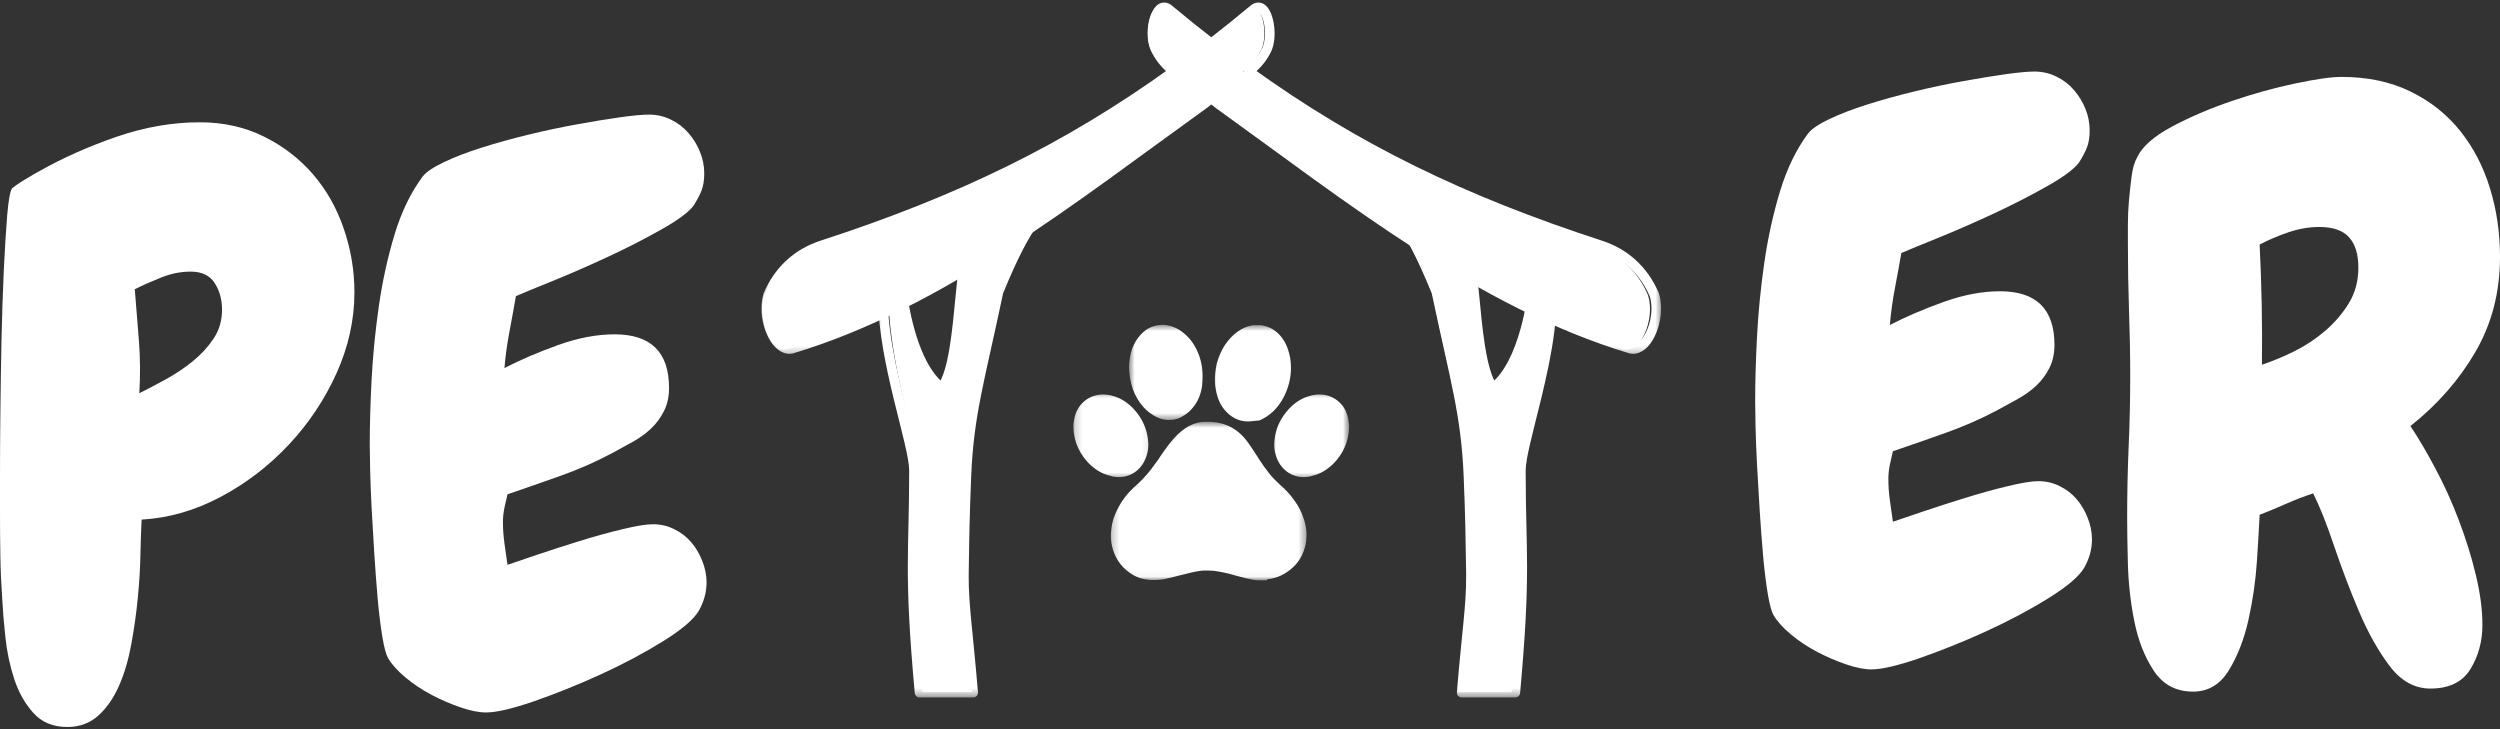
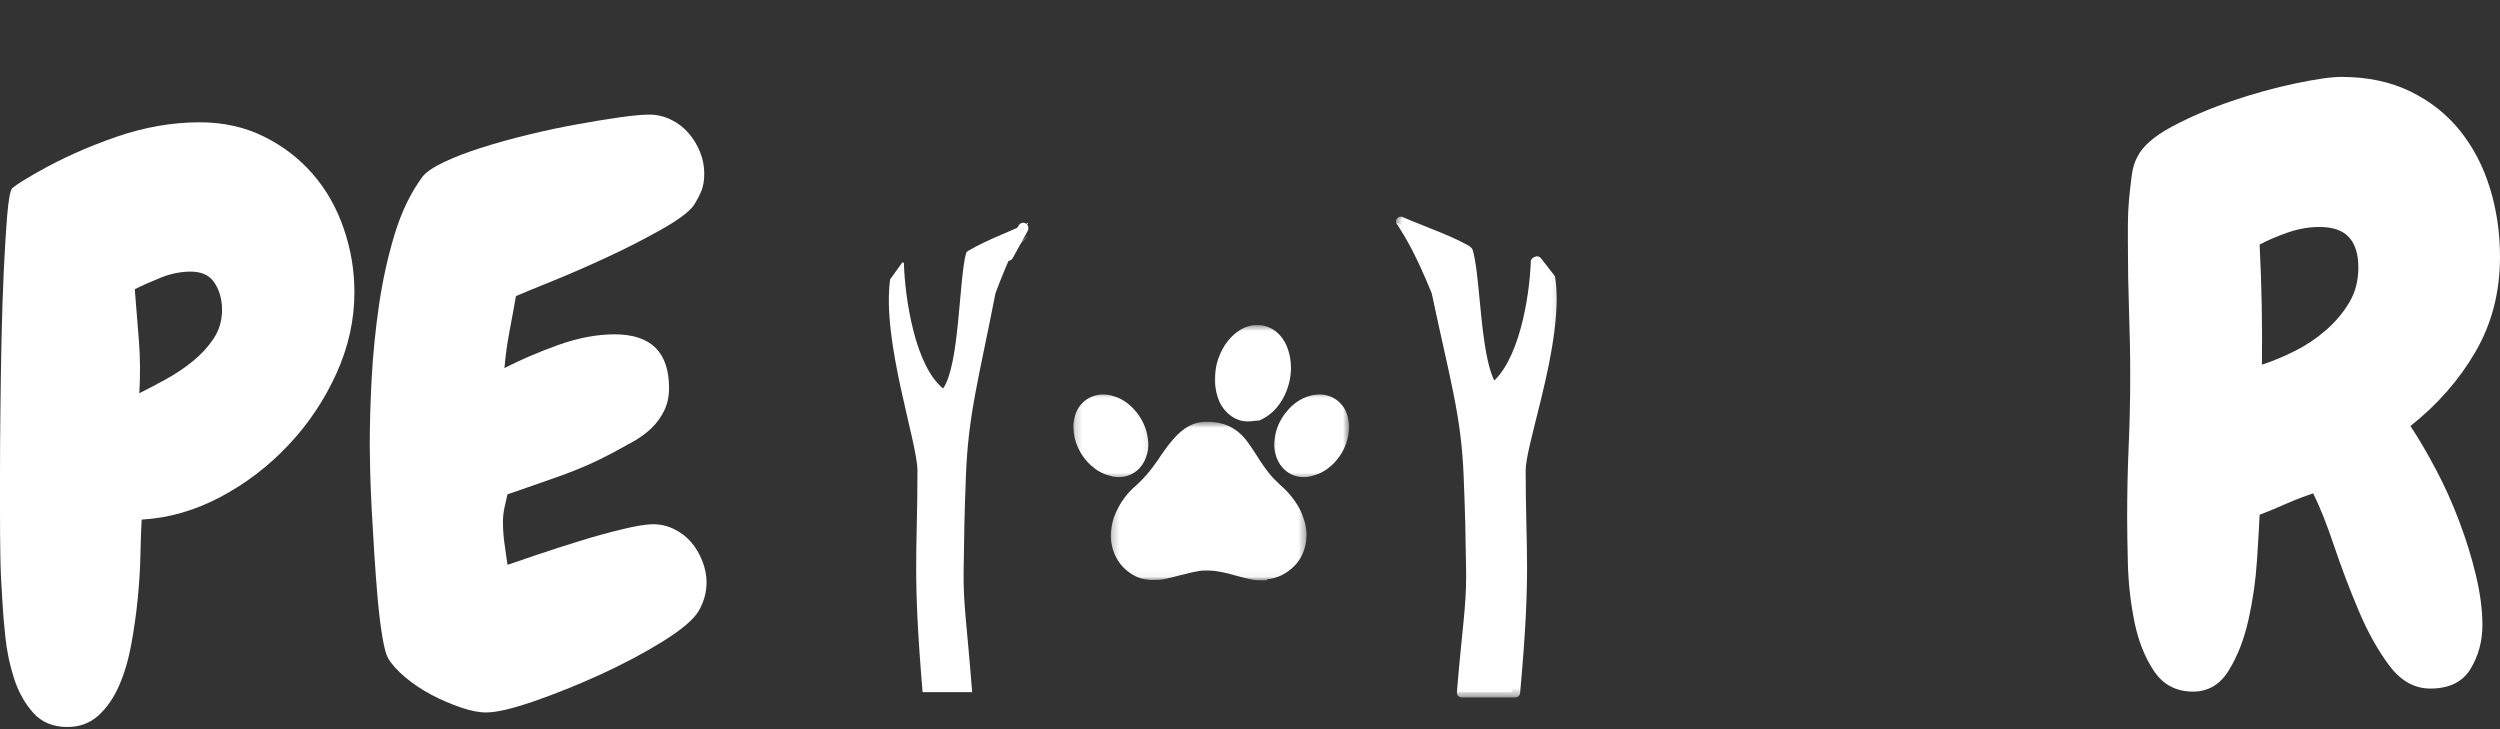
<svg xmlns="http://www.w3.org/2000/svg" width="336" height="98" viewBox="0 0 336 98" fill="none">
  <rect x="0" y="0" width="336" height="98" fill="#333333" stroke="none" />
  <path d="M188.976 31.029C189.673 32.022 190.288 33.085 190.846 34.201L188.976 31.029ZM207.934 37.547L206.127 35.249C206.058 35.28 205.989 35.311 205.92 35.342C205.769 40.036 204.31 49.136 200.165 52.211C197.724 48.999 197.871 37.512 196.773 33.941C196.698 33.873 196.619 33.804 196.538 33.739L196.485 33.708C195.716 33.296 194.925 32.914 194.116 32.564C192.327 31.792 190.488 31.11 188.678 30.375C188.333 30.239 187.997 30.087 187.661 29.935C188.938 31.78 190.391 34.3 192.484 39.388C194.991 51.148 196.488 55.715 196.827 64.042C197.043 69.304 197.087 71.613 197.162 76.869C197.222 81.249 196.66 84.096 195.907 93.022H203.174C204.677 76.655 203.924 74.404 203.924 63.264C203.924 59.42 209.167 45.849 207.934 37.547Z" fill="white" />
  <mask id="mask0_1797_480" style="mask-type:luminance" maskUnits="userSpaceOnUse" x="187" y="28" width="23" height="66">
    <path d="M187.548 28.62H209.858V93.632H187.548V28.62Z" fill="white" />
  </mask>
  <g mask="url(#mask0_1797_480)">
    <path d="M189.574 30.857L189.042 31.224C189.711 32.189 190.309 33.232 190.85 34.328L191.429 34.041L191.986 33.718L190.131 30.53L189.574 30.857L189.017 31.181L190.872 34.365C191.047 34.667 191.426 34.776 191.734 34.611C192.042 34.446 192.164 34.069 192.008 33.755C191.445 32.613 190.816 31.517 190.103 30.49C189.907 30.203 189.518 30.123 189.226 30.309C188.933 30.496 188.84 30.882 189.017 31.181L189.574 30.857ZM208.38 37.4L208.89 37.001L207.097 34.695C206.914 34.458 206.584 34.38 206.313 34.508C206.248 34.539 206.189 34.567 206.129 34.589C205.899 34.689 205.743 34.913 205.737 35.165C205.663 37.468 205.267 40.898 204.39 44.091C203.954 45.688 203.394 47.229 202.709 48.536C202.021 49.846 201.205 50.917 200.287 51.605L200.673 52.121L201.193 51.735C200.944 51.406 200.701 50.926 200.487 50.332C200.107 49.295 199.808 47.923 199.571 46.41C199.21 44.141 198.986 41.558 198.759 39.239C198.647 38.081 198.535 36.989 198.404 36.027C198.27 35.065 198.124 34.24 197.928 33.593C197.894 33.478 197.829 33.375 197.738 33.297C197.66 33.226 197.576 33.151 197.483 33.076C197.452 33.051 197.427 33.033 197.393 33.014L197.337 32.983L197.331 32.98C196.552 32.553 195.749 32.164 194.934 31.806C193.135 31.019 191.308 30.337 189.525 29.603C189.195 29.469 188.871 29.323 188.541 29.17C188.276 29.049 187.965 29.117 187.778 29.341C187.589 29.562 187.573 29.883 187.738 30.123C188.357 31.028 189.017 32.099 189.783 33.577C190.552 35.059 191.423 36.951 192.456 39.491L193.054 39.248L192.422 39.382C193.667 45.296 194.66 49.395 195.379 53.043C196.098 56.687 196.549 59.877 196.717 64.026C196.929 69.302 196.973 71.605 197.047 76.884C197.05 77.099 197.05 77.31 197.05 77.522C197.05 79.517 196.92 81.254 196.696 83.569C196.475 85.885 196.16 88.773 195.805 93.037C195.79 93.218 195.852 93.395 195.977 93.529C196.095 93.66 196.269 93.738 196.45 93.738H203.658C203.991 93.738 204.271 93.479 204.302 93.149C205.049 84.923 205.236 80.224 205.236 76.187C205.236 72.147 205.049 68.795 205.049 63.217C205.049 62.85 205.108 62.324 205.217 61.689C205.41 60.575 205.756 59.127 206.167 57.478C206.783 55.003 207.542 52.072 208.149 49.068C208.756 46.061 209.211 42.983 209.214 40.188C209.214 39.186 209.155 38.221 209.021 37.306C209.002 37.194 208.962 37.091 208.89 37.001L208.38 37.4L207.742 37.493C207.863 38.33 207.919 39.236 207.919 40.188C207.922 44.234 206.895 49.096 205.859 53.369C205.339 55.505 204.819 57.5 204.424 59.183C204.228 60.027 204.063 60.793 203.944 61.465C203.829 62.143 203.758 62.722 203.758 63.217C203.758 68.826 203.944 72.193 203.944 76.187C203.944 80.18 203.758 84.827 203.014 93.031L203.658 93.09V92.443H196.45V93.09L197.094 93.143C197.449 88.892 197.76 86.022 197.984 83.694C198.205 81.366 198.345 79.576 198.345 77.522C198.345 77.304 198.342 77.086 198.339 76.865C198.264 71.59 198.221 69.255 198.009 63.974C197.838 59.759 197.377 56.479 196.649 52.791C195.917 49.102 194.928 45.009 193.686 39.118C193.68 39.077 193.667 39.04 193.652 39.005C192.609 36.438 191.722 34.511 190.931 32.986C190.144 31.461 189.45 30.337 188.802 29.394L188.27 29.759L187.999 30.344C188.336 30.499 188.681 30.655 189.036 30.798C190.841 31.542 192.662 32.224 194.414 32.989C195.202 33.335 195.97 33.708 196.711 34.113L197.022 33.546L196.702 34.11L196.758 34.141L197.075 33.577L196.668 34.078C196.736 34.135 196.808 34.197 196.882 34.262L197.309 33.78L196.692 33.967C196.814 34.368 196.929 34.919 197.029 35.566C197.209 36.702 197.355 38.14 197.505 39.697C197.732 42.034 197.965 44.636 198.348 46.942C198.538 48.097 198.765 49.18 199.055 50.123C199.344 51.069 199.69 51.882 200.16 52.51C200.371 52.797 200.779 52.853 201.062 52.638C202.198 51.785 203.107 50.556 203.851 49.136C204.968 47.005 205.725 44.427 206.226 41.928C206.727 39.429 206.97 37.01 207.026 35.205L206.381 35.187L206.634 35.781C206.715 35.747 206.792 35.709 206.864 35.675L206.587 35.093L206.076 35.489L207.869 37.795L208.38 37.4Z" fill="white" />
  </g>
  <path d="M135.299 34.201C135.811 33.085 136.374 32.022 137.013 31.029L135.299 34.201ZM123.307 63.264C123.307 74.404 122.617 76.655 123.997 93.022H130.656C129.969 84.096 129.454 81.249 129.509 76.869C129.578 71.613 129.618 69.304 129.816 64.042C130.127 55.715 131.499 51.148 133.797 39.388C135.713 34.3 137.047 31.78 138.215 29.935C137.91 30.087 137.6 30.239 137.283 30.375C135.627 31.11 133.938 31.792 132.301 32.564C131.556 32.914 130.835 33.296 130.13 33.708L130.078 33.739C130.006 33.804 129.934 33.873 129.862 33.941C128.856 37.512 128.994 48.999 126.753 52.211C122.953 49.136 121.619 40.036 121.481 35.342C121.415 35.311 121.351 35.28 121.288 35.249L119.631 37.547C118.504 45.849 123.307 59.42 123.307 63.264Z" fill="white" />
  <mask id="mask1_1797_480" style="mask-type:luminance" maskUnits="userSpaceOnUse" x="117" y="28" width="23" height="66">
-     <path d="M117.431 28.62H139.741V93.632H117.431V28.62Z" fill="white" />
-   </mask>
+     </mask>
  <g mask="url(#mask1_1797_480)">
    <path d="M135.816 34.041L136.395 34.327C136.937 33.231 137.535 32.189 138.204 31.224L137.672 30.857L137.111 30.53L135.256 33.717L135.816 34.041L136.374 34.364L138.229 31.18C138.403 30.882 138.31 30.496 138.017 30.309C137.724 30.122 137.338 30.203 137.139 30.489C136.43 31.517 135.801 32.612 135.238 33.754C135.082 34.069 135.203 34.445 135.511 34.61C135.817 34.775 136.199 34.666 136.374 34.364L135.816 34.041ZM122.841 63.217H122.193C122.196 68.794 122.01 72.146 122.01 76.186C122.01 80.226 122.196 84.923 122.943 93.149C122.975 93.479 123.252 93.737 123.588 93.737H130.793C130.974 93.737 131.148 93.659 131.269 93.529C131.391 93.395 131.453 93.218 131.437 93.037C131.082 88.773 130.771 85.885 130.547 83.569C130.326 81.253 130.192 79.516 130.192 77.522C130.192 77.31 130.195 77.098 130.199 76.883C130.27 71.605 130.317 69.302 130.528 64.026C130.697 59.877 131.145 56.687 131.867 53.042C132.586 49.394 133.579 45.295 134.824 39.382L134.192 39.248L134.789 39.491C135.823 36.951 136.694 35.059 137.46 33.577C138.226 32.099 138.888 31.028 139.508 30.122C139.673 29.883 139.654 29.562 139.467 29.341C139.281 29.117 138.966 29.048 138.702 29.173C138.375 29.322 138.048 29.469 137.718 29.602C135.938 30.337 134.108 31.019 132.312 31.806C131.493 32.164 130.693 32.553 129.912 32.979L129.906 32.983L129.853 33.014C129.819 33.032 129.791 33.051 129.76 33.079C129.669 33.151 129.585 33.225 129.504 33.297C129.417 33.375 129.352 33.477 129.318 33.593C129.165 34.087 129.047 34.682 128.938 35.364C128.751 36.556 128.605 38.009 128.452 39.572C128.225 41.912 127.992 44.495 127.621 46.733C127.438 47.851 127.217 48.884 126.955 49.746C126.691 50.608 126.38 51.302 126.053 51.735L126.569 52.121L126.955 51.604C126.037 50.916 125.222 49.846 124.537 48.535C123.507 46.575 122.769 44.094 122.287 41.672C121.798 39.254 121.565 36.892 121.509 35.164C121.499 34.912 121.347 34.688 121.116 34.589C121.057 34.567 120.998 34.539 120.93 34.505C120.656 34.38 120.332 34.455 120.145 34.694L118.356 37.001C118.284 37.091 118.241 37.194 118.225 37.306C118.091 38.221 118.032 39.186 118.032 40.185C118.035 44.443 119.09 49.37 120.13 53.674C120.653 55.825 121.176 57.817 121.562 59.476C121.755 60.307 121.916 61.05 122.025 61.688C122.137 62.323 122.196 62.849 122.193 63.217H123.485C123.485 62.722 123.417 62.143 123.298 61.464C123.093 60.288 122.741 58.822 122.33 57.166C121.714 54.682 120.958 51.772 120.363 48.812C119.763 45.852 119.324 42.84 119.324 40.185C119.324 39.235 119.38 38.33 119.504 37.492L118.863 37.399L119.374 37.794L121.166 35.488L120.656 35.093L120.382 35.678C120.454 35.709 120.528 35.743 120.609 35.781L120.864 35.186L120.217 35.205C120.295 37.614 120.696 41.109 121.608 44.433C122.066 46.095 122.648 47.714 123.392 49.136C124.139 50.555 125.047 51.785 126.184 52.638C126.467 52.852 126.871 52.796 127.086 52.51C127.444 52.031 127.727 51.446 127.973 50.776C128.4 49.606 128.705 48.168 128.95 46.612C129.318 44.278 129.545 41.672 129.772 39.363C129.884 38.208 129.996 37.128 130.121 36.201C130.248 35.273 130.392 34.492 130.553 33.966L129.934 33.779L130.364 34.262C130.438 34.196 130.51 34.134 130.578 34.078L130.167 33.577L130.485 34.14L130.541 34.109L130.223 33.546L130.535 34.112C131.275 33.708 132.044 33.334 132.832 32.989C134.584 32.223 136.402 31.541 138.21 30.798C138.565 30.654 138.907 30.502 139.246 30.343L138.973 29.758L138.44 29.394C137.796 30.337 137.102 31.46 136.311 32.986C135.524 34.511 134.637 36.437 133.594 39.005C133.579 39.039 133.566 39.077 133.56 39.117C132.318 45.009 131.325 49.102 130.597 52.79C129.869 56.478 129.405 59.759 129.237 63.973C129.025 69.255 128.978 71.589 128.904 76.865C128.904 77.086 128.901 77.304 128.901 77.522C128.901 79.576 129.038 81.365 129.262 83.693C129.486 86.022 129.797 88.891 130.152 93.143L130.793 93.09V92.442H123.588V93.09L124.229 93.031C123.485 84.826 123.301 80.18 123.301 76.186C123.301 72.193 123.485 68.825 123.485 63.217H122.841Z" fill="white" />
  </g>
  <path d="M138.215 31.641L136.51 33.346C137.019 32.746 137.58 32.175 138.215 31.641Z" fill="white" />
  <path d="M137.517 30.675L136.909 30.302L134.899 33.942L135.506 34.312L136.133 34.639C136.72 33.388 137.368 32.197 138.093 31.095L137.517 30.675L136.94 30.256C136.171 31.429 135.489 32.68 134.879 33.985C134.71 34.344 134.842 34.774 135.175 34.962C135.506 35.151 135.921 35.026 136.11 34.682L138.12 31.045C138.309 30.704 138.208 30.263 137.891 30.05C137.574 29.837 137.156 29.929 136.94 30.256L137.517 30.675Z" fill="white" />
-   <path d="M221.499 39.686C220.011 36.207 217.412 34.032 214.307 33.018C195.845 26.984 181.51 20.013 167.11 9.589C168.017 8.856 168.821 8.01 169.38 6.921C170.619 4.893 169.626 -0.036 167.89 1.124C165.94 2.759 164.008 4.316 162.086 5.814C160.163 4.316 158.232 2.759 156.279 1.124C154.543 -0.036 153.552 4.893 154.791 6.921C155.35 8.01 156.151 8.856 157.058 9.589C142.658 20.013 128.326 26.984 109.865 33.018C106.759 34.032 104.16 36.207 102.672 39.686C101.679 42.877 103.663 47.514 105.896 46.937C125.982 40.846 143.59 26.637 160.952 14.104C161.375 13.776 161.757 13.483 162.086 13.224C162.415 13.483 162.794 13.776 163.219 14.104C180.582 26.637 198.186 40.846 218.276 46.937C220.508 47.514 222.493 42.877 221.499 39.686Z" fill="white" />
  <mask id="mask2_1797_480" style="mask-type:luminance" maskUnits="userSpaceOnUse" x="102" y="0" width="122" height="48">
    <path d="M102.292 0H223.4V47.742H102.292V0Z" fill="white" />
  </mask>
  <g mask="url(#mask2_1797_480)">
-     <path d="M222.342 39.622L222.937 39.367C222.156 37.552 221.076 36.061 219.778 34.894C218.48 33.727 216.967 32.886 215.333 32.357C196.873 26.347 182.587 19.434 168.211 9.076L167.831 9.599L168.239 10.1C169.188 9.338 170.066 8.426 170.679 7.237L170.106 6.938L170.654 7.277C170.897 6.882 171.056 6.434 171.158 5.961C171.261 5.488 171.308 4.99 171.308 4.492C171.305 3.546 171.146 2.606 170.838 1.843C170.682 1.46 170.486 1.118 170.221 0.838C170.085 0.698 169.929 0.573 169.742 0.48C169.559 0.39 169.347 0.333 169.126 0.333C168.818 0.333 168.513 0.442 168.254 0.617L168.198 0.657C166.25 2.285 164.32 3.832 162.4 5.32L162.795 5.833L163.19 5.32C161.27 3.832 159.34 2.285 157.389 0.657L157.333 0.617C157.075 0.442 156.773 0.333 156.461 0.333C156.243 0.333 156.029 0.39 155.845 0.48C155.521 0.645 155.288 0.894 155.098 1.177C154.815 1.603 154.622 2.117 154.488 2.687C154.354 3.253 154.283 3.872 154.283 4.492C154.283 4.99 154.329 5.488 154.432 5.961C154.535 6.434 154.69 6.882 154.933 7.277L155.484 6.938L154.908 7.237C155.525 8.426 156.402 9.338 157.352 10.1L157.756 9.599L157.38 9.076C143.003 19.434 128.717 26.347 110.254 32.357C108.62 32.886 107.107 33.727 105.81 34.894C104.512 36.061 103.432 37.552 102.654 39.367L102.629 39.429C102.426 40.082 102.336 40.77 102.336 41.461C102.339 42.905 102.719 44.35 103.345 45.489C103.662 46.058 104.039 46.553 104.493 46.927C104.944 47.297 105.492 47.549 106.093 47.549C106.273 47.549 106.457 47.527 106.638 47.481L106.666 47.471C116.815 44.409 126.308 39.317 135.443 33.431C144.572 27.549 153.346 20.872 162.036 14.626L162.051 14.617C162.478 14.29 162.861 13.994 163.194 13.736L162.795 13.225L162.397 13.736C162.73 13.994 163.113 14.29 163.539 14.617L163.555 14.626C172.245 20.872 181.015 27.549 190.147 33.431C199.279 39.317 208.775 44.409 218.925 47.471L218.95 47.481C219.13 47.527 219.314 47.549 219.494 47.549C220.098 47.549 220.646 47.297 221.097 46.927C221.776 46.366 222.292 45.535 222.666 44.583C223.033 43.627 223.251 42.544 223.251 41.461C223.251 40.77 223.164 40.082 222.959 39.429L222.937 39.367L222.342 39.622L221.726 39.815C221.885 40.319 221.959 40.882 221.959 41.461C221.963 42.669 221.623 43.945 221.113 44.863C220.858 45.324 220.565 45.694 220.276 45.925C219.989 46.161 219.731 46.258 219.494 46.258C219.423 46.258 219.348 46.248 219.273 46.23L219.112 46.855L219.298 46.236C209.314 43.223 199.92 38.193 190.848 32.345C181.772 26.5 173.02 19.836 164.308 13.577L163.931 14.103L164.32 13.589C163.9 13.266 163.52 12.973 163.194 12.715C162.96 12.534 162.63 12.534 162.397 12.715C162.067 12.973 161.69 13.266 161.267 13.589L161.659 14.103L161.283 13.577C152.571 19.836 143.819 26.5 134.743 32.345C125.667 38.193 116.274 43.223 106.292 46.236L106.479 46.855L106.317 46.23C106.239 46.248 106.168 46.258 106.093 46.258C105.859 46.258 105.601 46.161 105.312 45.925C104.879 45.576 104.437 44.919 104.129 44.113C103.818 43.313 103.628 42.367 103.628 41.461C103.628 40.882 103.706 40.319 103.864 39.815L103.248 39.622L103.839 39.877C104.552 38.221 105.52 36.895 106.675 35.856C107.83 34.816 109.177 34.066 110.656 33.587C129.206 27.552 143.651 20.561 158.136 10.122C158.298 10.004 158.397 9.817 158.404 9.618C158.41 9.416 158.319 9.223 158.164 9.095C157.296 8.398 156.564 7.623 156.057 6.642L156.035 6.602C155.892 6.369 155.774 6.054 155.693 5.687C155.615 5.32 155.574 4.909 155.574 4.492C155.574 3.698 155.721 2.886 155.948 2.329C156.06 2.052 156.194 1.84 156.3 1.734C156.349 1.678 156.393 1.65 156.418 1.638L156.461 1.625C156.477 1.625 156.517 1.628 156.617 1.691L156.975 1.155L156.561 1.65C158.525 3.287 160.467 4.847 162.4 6.34C162.633 6.521 162.957 6.521 163.19 6.34C165.123 4.847 167.065 3.287 169.026 1.65L168.612 1.155L168.973 1.691C169.073 1.625 169.113 1.625 169.126 1.625L169.169 1.638C169.213 1.656 169.313 1.737 169.418 1.896C169.577 2.129 169.736 2.522 169.845 2.982C169.954 3.443 170.013 3.972 170.013 4.492C170.013 4.909 169.972 5.323 169.895 5.687C169.817 6.054 169.699 6.369 169.555 6.602L169.53 6.642C169.026 7.623 168.292 8.398 167.426 9.095C167.271 9.223 167.181 9.416 167.187 9.618C167.193 9.817 167.293 10.004 167.454 10.122C181.94 20.561 196.385 27.552 214.935 33.587C216.413 34.066 217.758 34.816 218.915 35.856C220.07 36.895 221.038 38.221 221.751 39.877L222.342 39.622Z" fill="white" />
-   </g>
+     </g>
  <mask id="mask3_1797_480" style="mask-type:luminance" maskUnits="userSpaceOnUse" x="144" y="52" width="11" height="13">
    <path d="M144.192 52.523H154.88V64.474H144.192V52.523Z" fill="white" />
  </mask>
  <g mask="url(#mask3_1797_480)">
    <path d="M150.666 64.107C150.747 64.1 150.828 64.091 150.912 64.088C151.805 63.97 152.596 63.534 153.199 62.865C153.688 62.329 154.006 61.685 154.192 60.929C154.348 60.337 154.376 59.678 154.279 59.024C154.13 57.72 153.616 56.487 152.742 55.401C152.468 55.059 152.151 54.713 151.793 54.414C150.996 53.736 150.18 53.35 149.296 53.135C148.714 53.02 148.173 52.98 147.606 53.07C146.71 53.225 145.96 53.621 145.356 54.287C144.867 54.822 144.513 55.55 144.373 56.347C144.282 56.767 144.239 57.181 144.27 57.592L144.279 57.714C144.292 57.838 144.301 57.959 144.313 58.084L144.32 58.202C144.438 59.142 144.758 60.023 145.241 60.848C145.621 61.477 146.084 62.056 146.62 62.547C147.376 63.226 148.198 63.693 149.079 63.907C149.633 64.107 150.171 64.144 150.666 64.107Z" fill="white" />
  </g>
  <mask id="mask4_1797_480" style="mask-type:luminance" maskUnits="userSpaceOnUse" x="151" y="43" width="12" height="14">
    <path d="M151.693 43.586H162.051V56.506H151.693V43.586Z" fill="white" />
  </mask>
  <g mask="url(#mask4_1797_480)">
-     <path d="M152.029 51.55C152.275 52.536 152.686 53.398 153.218 54.136C153.753 54.877 154.326 55.409 155.026 55.82C155.599 56.19 156.215 56.396 156.872 56.436H157.202C157.859 56.436 158.475 56.271 159.007 55.901C159.542 55.614 160.034 55.163 160.445 54.628C161.021 53.89 161.391 52.988 161.553 51.92C161.597 51.469 161.637 51.014 161.637 50.523C161.637 50.152 161.597 49.785 161.553 49.414C161.472 48.758 161.307 48.142 161.061 47.525C160.651 46.498 160.075 45.636 159.337 44.979C158.802 44.487 158.229 44.117 157.613 43.912C156.832 43.625 156.05 43.582 155.272 43.787C154.531 43.952 153.875 44.363 153.302 44.979C152.807 45.515 152.48 46.087 152.191 46.785C151.905 47.606 151.74 48.468 151.74 49.455C151.74 49.62 151.78 49.785 151.78 50.031C151.824 50.523 151.905 51.058 152.029 51.55Z" fill="white" />
-   </g>
+     </g>
  <mask id="mask5_1797_480" style="mask-type:luminance" maskUnits="userSpaceOnUse" x="162" y="43" width="13" height="15">
    <path d="M162.848 43.586H174.003V57.303H162.848V43.586Z" fill="white" />
  </mask>
  <g mask="url(#mask5_1797_480)">
    <path d="M163.688 53.48C163.978 54.302 164.389 54.959 164.961 55.491C165.702 56.191 166.564 56.602 167.551 56.642H167.797C168.289 56.642 168.74 56.518 169.232 56.518C169.932 56.231 170.548 55.821 171.164 55.245C171.781 54.629 172.272 53.931 172.643 53.15C173.175 52.042 173.461 50.894 173.505 49.661C173.505 48.964 173.461 48.264 173.3 47.651C173.094 46.785 172.805 46.088 172.353 45.472C171.616 44.445 170.629 43.872 169.481 43.707C169.437 43.707 169.437 43.707 169.397 43.707H168.454C167.918 43.788 167.346 43.953 166.851 44.242C166.194 44.61 165.578 45.145 165.045 45.802C164.47 46.499 164.059 47.321 163.732 48.223C163.443 49.045 163.321 49.907 163.281 50.769C163.281 51.139 163.281 51.51 163.321 51.877C163.402 52.453 163.527 52.988 163.688 53.48Z" fill="white" />
  </g>
  <mask id="mask6_1797_480" style="mask-type:luminance" maskUnits="userSpaceOnUse" x="149" y="56" width="27" height="22">
    <path d="M149.228 56.636H175.618V77.956H149.228V56.636Z" fill="white" />
  </mask>
  <g mask="url(#mask6_1797_480)">
    <path d="M174.034 67.358C173.499 66.58 172.842 65.839 172.064 65.183C171.528 64.691 170.993 64.156 170.542 63.583C170.05 62.967 169.599 62.31 169.228 61.734L168.942 61.283C168.656 60.831 168.366 60.421 168.08 59.969C167.629 59.309 167.218 58.777 166.766 58.366C165.985 57.626 165.083 57.134 164.055 56.888C163.399 56.723 162.702 56.683 162.042 56.683C161.425 56.683 160.812 56.807 160.236 57.053C159.539 57.339 158.923 57.791 158.266 58.407C157.896 58.777 157.485 59.229 157.074 59.764C156.663 60.296 156.293 60.831 155.926 61.364L155.72 61.694C155.225 62.35 154.734 63.088 154.158 63.745C153.666 64.32 153.215 64.772 152.764 65.183C152.188 65.674 151.612 66.25 151.161 66.867C150.504 67.729 150.012 68.672 149.682 69.618C149.477 70.275 149.355 70.931 149.312 71.588C149.271 72.164 149.312 72.78 149.436 73.312C149.766 74.834 150.544 76.064 151.817 76.969C152.558 77.502 153.38 77.832 154.323 77.912C154.447 77.953 154.528 77.953 154.653 77.953H155.269C155.636 77.953 156.007 77.912 156.293 77.872C157.115 77.707 157.936 77.502 158.677 77.296H158.718C159.415 77.131 160.112 76.926 160.812 76.805C161.099 76.764 161.469 76.68 161.836 76.68C162.331 76.68 162.782 76.68 163.193 76.721C163.766 76.805 164.426 76.926 165.123 77.091C165.45 77.175 165.82 77.296 166.15 77.38C166.601 77.502 167.093 77.626 167.585 77.748C168.08 77.872 168.612 77.993 169.188 77.993H170.174C170.255 77.993 170.296 77.953 170.38 77.832C170.626 77.832 170.912 77.788 171.158 77.707C171.815 77.542 172.471 77.256 173.088 76.805C173.909 76.229 174.566 75.491 174.977 74.626C175.428 73.683 175.634 72.696 175.593 71.588C175.553 70.972 175.428 70.275 175.182 69.618C174.937 68.837 174.566 68.099 174.034 67.358Z" fill="white" />
  </g>
  <mask id="mask7_1797_480" style="mask-type:luminance" maskUnits="userSpaceOnUse" x="170" y="52" width="12" height="13">
    <path d="M170.816 52.523H181.33V64.474H170.816V52.523Z" fill="white" />
  </mask>
  <g mask="url(#mask7_1797_480)">
    <path d="M181.214 56.347C181.074 55.55 180.723 54.822 180.231 54.287C179.627 53.621 178.88 53.225 177.984 53.07C177.414 52.98 176.876 53.02 176.287 53.135C175.403 53.35 174.591 53.736 173.794 54.414C173.439 54.713 173.122 55.059 172.848 55.401C171.973 56.487 171.46 57.72 171.307 59.024C171.211 59.678 171.242 60.337 171.398 60.929C171.581 61.685 171.899 62.329 172.391 62.865C172.994 63.534 173.782 63.97 174.678 64.088C174.759 64.091 174.843 64.1 174.924 64.107C175.416 64.144 175.954 64.107 176.505 63.907C177.389 63.693 178.211 63.226 178.97 62.547C179.502 62.056 179.963 61.477 180.346 60.848C180.825 60.023 181.146 59.142 181.264 58.202L181.277 58.084C181.286 57.959 181.298 57.838 181.305 57.714L181.317 57.592C181.351 57.181 181.301 56.767 181.214 56.347Z" fill="white" />
  </g>
  <path d="M47.633 39.282C47.633 42.986 46.827 46.621 45.218 50.188C43.605 53.748 41.461 56.954 38.781 59.799C36.107 62.647 33.057 64.978 29.63 66.796C26.201 68.613 22.671 69.628 19.036 69.834C18.967 71.072 18.914 72.632 18.874 74.515C18.84 76.401 18.718 78.371 18.513 80.428C18.314 82.489 18.021 84.546 17.641 86.603C17.268 88.664 16.72 90.519 15.998 92.168C15.276 93.812 14.348 95.144 13.222 96.165C12.092 97.192 10.701 97.708 9.051 97.708C7.134 97.708 5.606 97.073 4.469 95.804C3.34 94.54 2.484 93.021 1.905 91.235C1.323 89.451 0.928 87.584 0.722 85.632C0.514 83.674 0.377 82.009 0.311 80.64C0.168 78.648 0.081 76.693 0.05 74.776C0.016 72.853 0 70.898 0 68.912C0 68.016 0 66.354 0 63.92C0 61.48 0.016 58.7 0.05 55.578C0.081 52.46 0.131 49.201 0.199 45.806C0.274 42.413 0.377 39.257 0.51 36.344C0.65 33.43 0.803 30.947 0.971 28.886C1.145 26.829 1.369 25.631 1.643 25.288C1.718 25.223 1.923 25.07 2.266 24.828C2.605 24.588 2.979 24.348 3.386 24.106C3.8 23.866 4.177 23.642 4.519 23.433C4.868 23.228 5.111 23.091 5.254 23.022C8.407 21.239 11.868 19.695 15.637 18.391C19.412 17.09 23.15 16.436 26.854 16.436C30.007 16.436 32.87 17.072 35.444 18.341C38.015 19.611 40.213 21.292 42.03 23.384C43.848 25.475 45.233 27.912 46.188 30.692C47.15 33.465 47.633 36.328 47.633 39.282ZM29.842 41.647C29.842 40.272 29.512 39.07 28.858 38.049C28.211 37.022 27.131 36.505 25.622 36.505C24.317 36.505 23.013 36.764 21.712 37.277C20.408 37.794 19.21 38.323 18.114 38.871C18.314 41.271 18.5 43.602 18.675 45.868C18.849 48.127 18.864 50.455 18.724 52.852C19.82 52.304 21.018 51.675 22.322 50.96C23.623 50.238 24.825 49.435 25.92 48.544C27.022 47.648 27.953 46.636 28.709 45.507C29.462 44.371 29.842 43.085 29.842 41.647Z" fill="white" />
  <path d="M94.962 78.275C94.962 79.579 94.617 80.846 93.929 82.072C93.247 83.242 91.638 84.618 89.098 86.193C86.558 87.771 83.745 89.265 80.657 90.675C77.57 92.079 74.585 93.277 71.706 94.273C68.824 95.26 66.701 95.754 65.332 95.754C64.367 95.754 63.234 95.53 61.933 95.082C60.629 94.64 59.325 94.083 58.024 93.401C56.72 92.714 55.537 91.926 54.475 91.036C53.411 90.14 52.639 89.281 52.16 88.459C51.886 87.98 51.628 87.021 51.388 85.583C51.145 84.139 50.94 82.458 50.766 80.541C50.597 78.617 50.445 76.576 50.305 74.416C50.171 72.249 50.05 70.192 49.944 68.24C49.844 66.283 49.776 64.552 49.745 63.049C49.71 61.539 49.695 60.441 49.695 59.75C49.695 57.21 49.776 54.297 49.944 51.01C50.118 47.717 50.445 44.406 50.927 41.075C51.407 37.748 52.11 34.561 53.031 31.514C53.959 28.46 55.213 25.871 56.791 23.745C57.27 23.123 58.229 22.472 59.667 21.791C61.111 21.103 62.807 20.452 64.759 19.836C66.717 19.213 68.824 18.628 71.084 18.081C73.349 17.533 75.528 17.072 77.62 16.699C79.711 16.319 81.616 16.008 83.334 15.765C85.052 15.525 86.353 15.404 87.243 15.404C88.27 15.404 89.248 15.628 90.169 16.076C91.096 16.524 91.887 17.128 92.534 17.881C93.188 18.638 93.705 19.481 94.078 20.409C94.458 21.33 94.651 22.307 94.651 23.334C94.651 24.224 94.529 24.978 94.29 25.6C94.047 26.216 93.686 26.901 93.207 27.654C92.525 28.544 91.084 29.606 88.887 30.841C86.695 32.08 84.311 33.3 81.74 34.502C79.166 35.697 76.698 36.777 74.333 37.739C71.967 38.694 70.302 39.379 69.341 39.793C69.067 41.371 68.774 42.964 68.469 44.574C68.161 46.186 67.937 47.817 67.797 49.466C69.919 48.371 72.319 47.344 74.993 46.379C77.672 45.417 80.212 44.935 82.612 44.935C87.483 44.935 89.92 47.337 89.92 52.143C89.92 53.307 89.696 54.334 89.248 55.23C88.806 56.121 88.227 56.908 87.505 57.596C86.783 58.278 85.955 58.875 85.027 59.389C84.106 59.905 83.197 60.403 82.301 60.883C80.109 62.053 77.812 63.068 75.416 63.92C73.016 64.776 70.614 65.614 68.208 66.435C68.074 66.983 67.937 67.587 67.797 68.24C67.663 68.888 67.597 69.523 67.597 70.145C67.597 71.101 67.663 72.059 67.797 73.021C67.937 73.986 68.074 74.948 68.208 75.909C69.029 75.629 70.349 75.181 72.167 74.565C73.984 73.952 75.889 73.339 77.881 72.722C79.873 72.1 81.793 71.571 83.645 71.129C85.494 70.681 86.864 70.457 87.754 70.457C88.781 70.457 89.739 70.681 90.629 71.129C91.526 71.571 92.279 72.15 92.895 72.872C93.518 73.594 94.016 74.437 94.389 75.399C94.769 76.355 94.962 77.313 94.962 78.275Z" fill="white" />
-   <path d="M281.161 72.486C281.161 73.79 280.816 75.057 280.128 76.284C279.446 77.454 277.837 78.83 275.298 80.404C272.758 81.983 269.944 83.476 266.857 84.886C263.769 86.29 260.784 87.488 257.905 88.484C255.023 89.471 252.901 89.966 251.531 89.966C250.566 89.966 249.433 89.742 248.132 89.294C246.828 88.852 245.524 88.294 244.223 87.613C242.919 86.925 241.736 86.138 240.675 85.247C239.61 84.351 238.839 83.492 238.359 82.67C238.085 82.191 237.827 81.232 237.587 79.794C237.345 78.35 237.139 76.669 236.965 74.752C236.797 72.829 236.644 70.787 236.504 68.627C236.37 66.461 236.249 64.403 236.143 62.452C236.044 60.494 235.975 58.764 235.944 57.26C235.91 55.751 235.894 54.652 235.894 53.961C235.894 51.422 235.975 48.508 236.143 45.221C236.317 41.928 236.644 38.617 237.127 35.287C237.606 31.959 238.309 28.772 239.231 25.725C240.158 22.672 241.413 20.082 242.991 17.957C243.47 17.334 244.428 16.684 245.866 16.002C247.311 15.314 249.007 14.664 250.958 14.047C252.916 13.425 255.023 12.84 257.283 12.292C259.549 11.744 261.727 11.284 263.819 10.91C265.91 10.53 267.815 10.219 269.533 9.976C271.251 9.737 272.552 9.615 273.443 9.615C274.47 9.615 275.447 9.839 276.368 10.287C277.296 10.736 278.086 11.339 278.734 12.093C279.387 12.849 279.904 13.693 280.277 14.62C280.657 15.541 280.85 16.519 280.85 17.546C280.85 18.436 280.729 19.189 280.489 19.812C280.246 20.428 279.885 21.113 279.406 21.866C278.724 22.756 277.283 23.817 275.086 25.053C272.895 26.292 270.511 27.512 267.94 28.713C265.366 29.908 262.898 30.988 260.532 31.95C258.167 32.906 256.502 33.59 255.54 34.004C255.266 35.582 254.973 37.176 254.668 38.785C254.36 40.397 254.136 42.028 253.996 43.678C256.119 42.582 258.518 41.555 261.192 40.59C263.872 39.628 266.412 39.146 268.811 39.146C273.682 39.146 276.119 41.549 276.119 46.354C276.119 47.519 275.895 48.546 275.447 49.442C275.005 50.332 274.426 51.12 273.704 51.807C272.982 52.489 272.154 53.087 271.227 53.6C270.305 54.117 269.396 54.615 268.5 55.094C266.309 56.264 264.012 57.279 261.615 58.132C259.216 58.988 256.813 59.825 254.407 60.647C254.273 61.194 254.136 61.798 253.996 62.452C253.862 63.099 253.797 63.734 253.797 64.357C253.797 65.312 253.862 66.271 253.996 67.233C254.136 68.198 254.273 69.159 254.407 70.121C255.229 69.841 256.548 69.393 258.366 68.776C260.184 68.163 262.088 67.55 264.08 66.934C266.072 66.311 267.993 65.782 269.845 65.34C271.693 64.892 273.063 64.668 273.953 64.668C274.98 64.668 275.939 64.892 276.829 65.34C277.725 65.782 278.479 66.361 279.095 67.083C279.717 67.805 280.215 68.649 280.589 69.611C280.968 70.566 281.161 71.525 281.161 72.486Z" fill="white" />
  <path d="M336 34.513C336 39.254 334.898 43.511 332.701 47.287C330.51 51.056 327.596 54.38 323.961 57.259C325.057 58.902 326.183 60.826 327.347 63.023C328.518 65.214 329.563 67.53 330.485 69.97C331.412 72.404 332.169 74.835 332.751 77.266C333.339 79.7 333.635 81.944 333.635 84.001C333.635 86.202 333.099 88.172 332.029 89.915C330.964 91.664 329.168 92.542 326.638 92.542C324.503 92.542 322.666 91.511 321.123 89.454C319.585 87.397 318.216 84.944 317.014 82.096C315.81 79.251 314.711 76.354 313.715 73.406C312.725 70.462 311.785 68.097 310.889 66.31C309.659 66.718 308.461 67.178 307.291 67.692C306.127 68.209 304.929 68.707 303.693 69.186C303.624 70.698 303.506 72.771 303.332 75.411C303.158 78.05 302.778 80.674 302.199 83.279C301.617 85.887 300.742 88.147 299.572 90.064C298.408 91.988 296.799 92.952 294.742 92.952C292.476 92.952 290.723 92.025 289.488 90.176C288.258 88.327 287.387 86.13 286.873 83.59C286.357 81.05 286.064 78.461 285.989 75.822C285.921 73.182 285.89 71.109 285.89 69.597C285.89 66.379 285.955 63.207 286.089 60.085C286.229 56.966 286.301 53.792 286.301 50.561C286.301 47.617 286.245 44.669 286.139 41.722C286.039 38.768 285.989 35.783 285.989 32.77C285.989 32.083 285.989 31.208 285.989 30.143C285.989 29.082 286.039 27.987 286.139 26.857C286.245 25.721 286.366 24.638 286.5 23.607C286.64 22.58 286.886 21.759 287.234 21.142C287.913 19.698 289.469 18.326 291.903 17.021C294.343 15.72 297.02 14.575 299.933 13.585C302.846 12.589 305.691 11.802 308.474 11.22C311.253 10.632 313.329 10.336 314.699 10.336C318.191 10.336 321.275 10.989 323.949 12.29C326.628 13.595 328.86 15.363 330.647 17.594C332.43 19.829 333.765 22.4 334.655 25.313C335.552 28.226 336 31.295 336 34.513ZM316.964 35.958C316.964 34.174 316.547 32.82 315.719 31.899C314.898 30.971 313.559 30.505 311.711 30.505C310.341 30.505 308.95 30.747 307.54 31.227C306.136 31.709 304.854 32.257 303.693 32.87C303.967 38.292 304.07 43.673 304.004 49.017C305.439 48.544 306.911 47.931 308.424 47.175C309.933 46.422 311.318 45.494 312.582 44.398C313.852 43.297 314.898 42.058 315.719 40.688C316.547 39.319 316.964 37.744 316.964 35.958Z" fill="white" />
</svg>